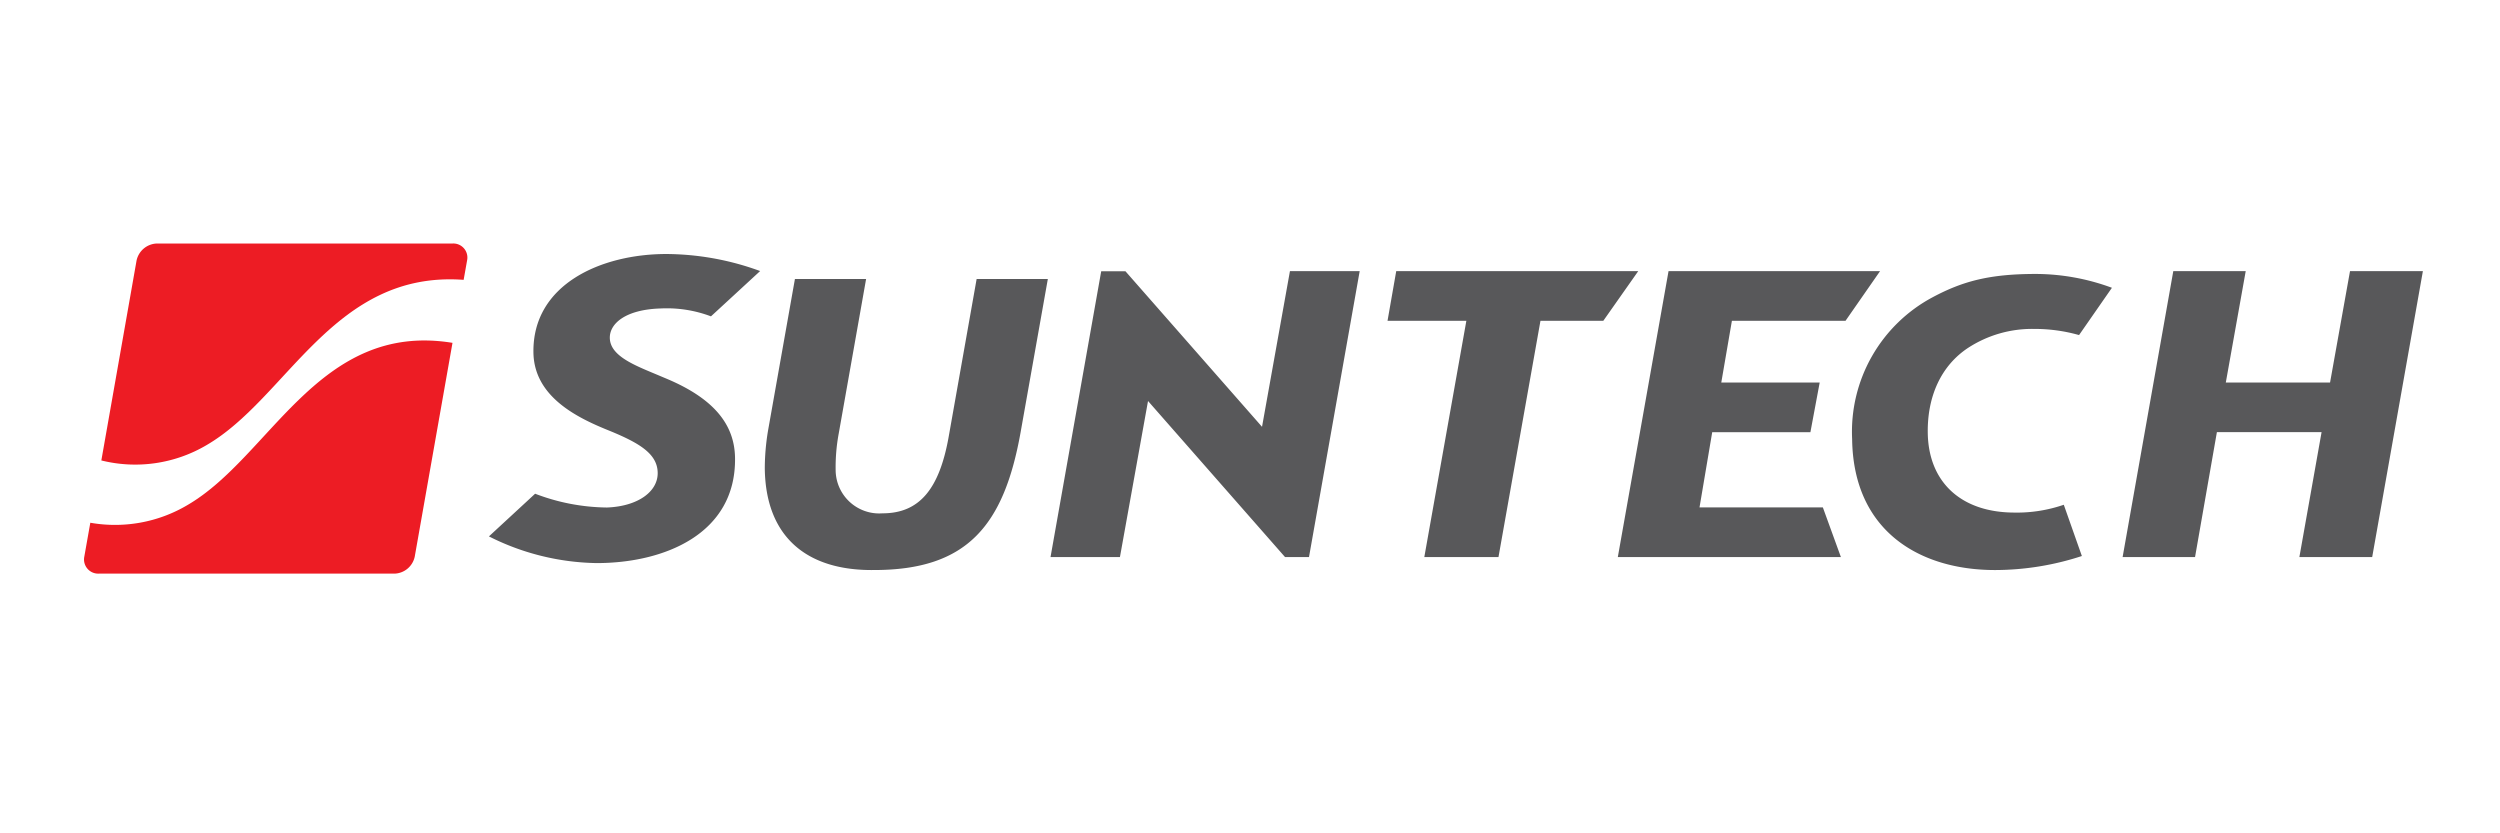
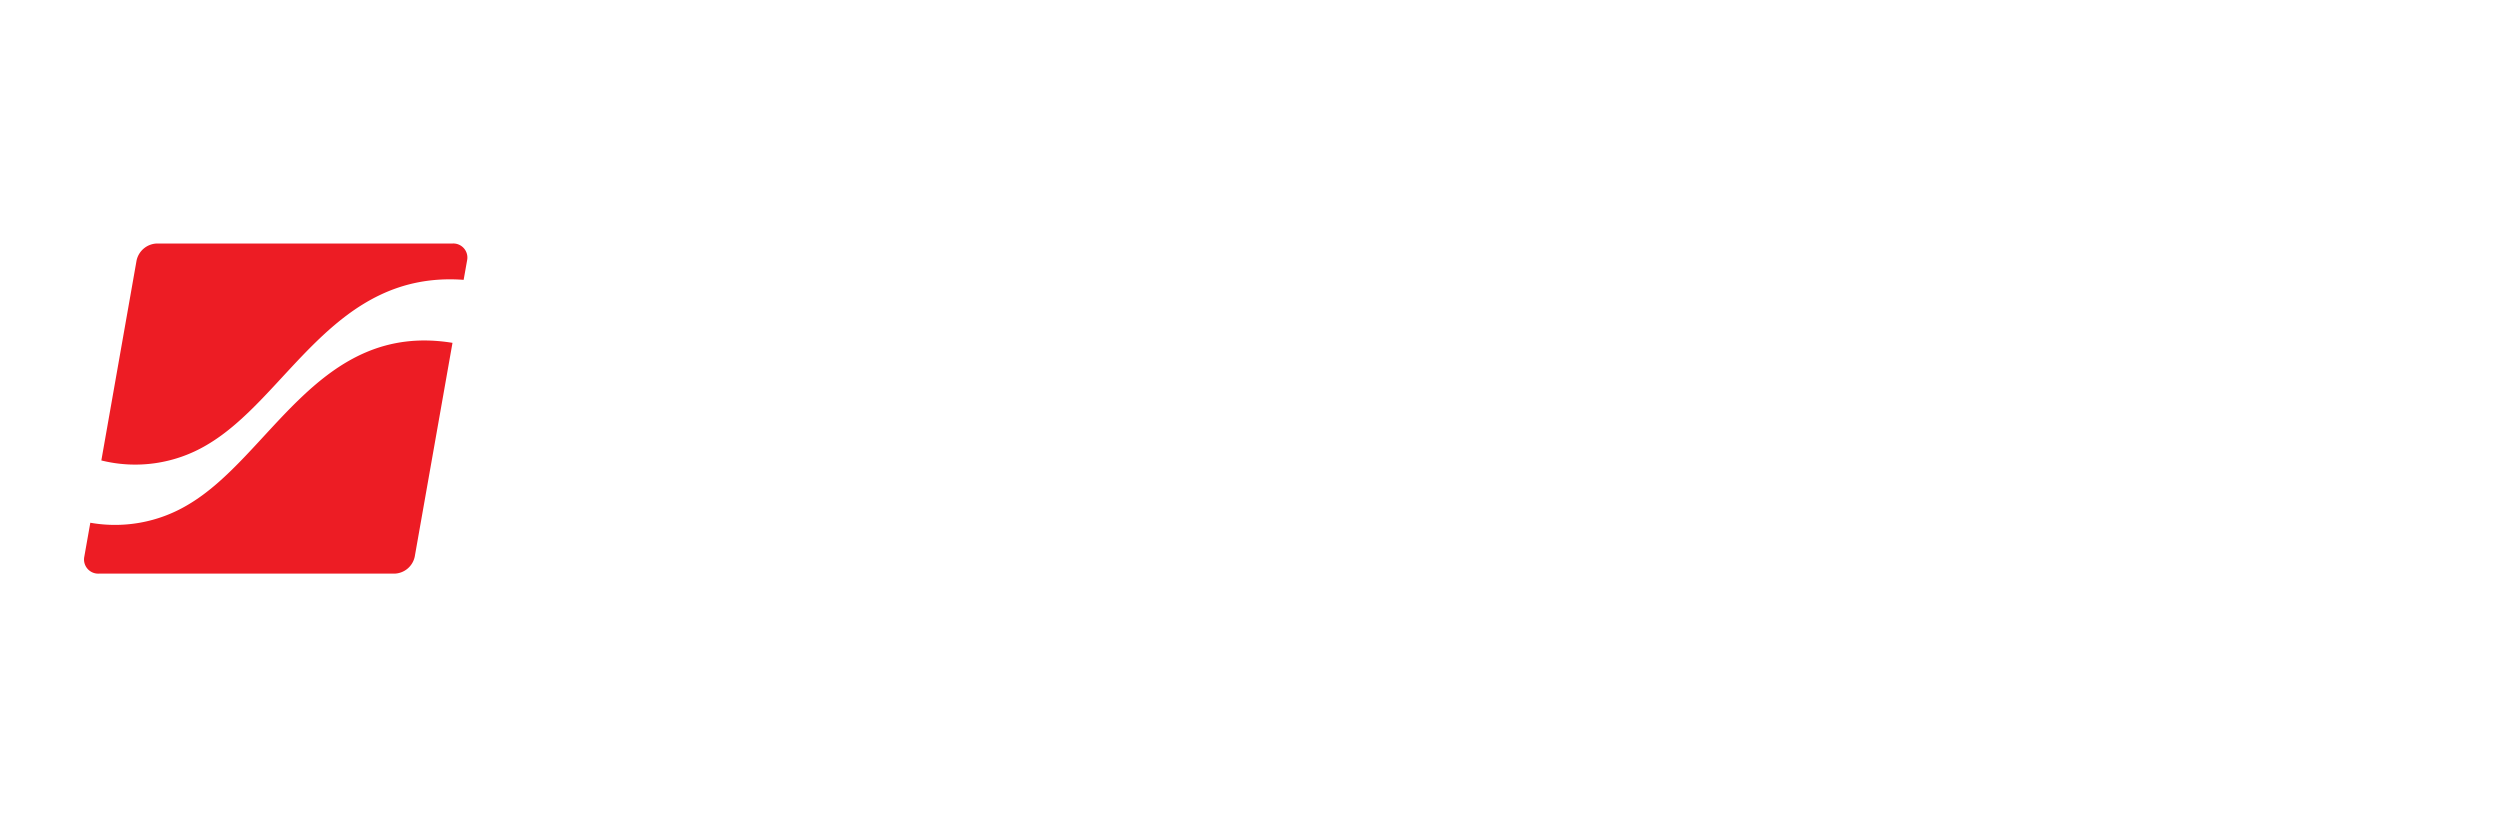
<svg xmlns="http://www.w3.org/2000/svg" width="300" height="100" viewBox="0 0 300 100">
  <g transform="translate(-73 -488)">
    <g transform="translate(29 -4)">
      <g transform="translate(44 492)">
        <g transform="translate(0 0)">
          <g transform="translate(0 0)">
            <g transform="translate(0 0)">
              <g transform="translate(0 0)">
-                 <rect width="300" height="100" fill="none" />
                <g transform="translate(10.082 29.22)">
                  <g transform="translate(0 0)">
                    <path d="M12.373,31.407a17.047,17.047,0,0,1-11.622,2.1l-.72,4.066a1.7,1.7,0,0,0,1.72,2.042H37.245a2.567,2.567,0,0,0,2.437-2.042l4.53-25.653C28.133,9.3,22.42,25.593,12.373,31.407M44.237,0H8.75A2.58,2.58,0,0,0,6.3,2.046L2.074,26.032a16.823,16.823,0,0,0,12.6-1.825c9.784-5.67,15.259-21,30.877-19.847l.41-2.314A1.688,1.688,0,0,0,44.237,0" transform="translate(0.005 0.001)" fill="#ed1c24" />
-                     <path d="M226.232,2.662l-6.081,34.314h8.691l2.622-14.991h12.562l-2.664,14.991H250.1l6.084-34.314h-8.745l-2.395,13.369H232.534l2.389-13.369ZM136.354,36.978h8.9l5.038-28.354h7.543l4.191-5.96H132.984l-1.044,5.96H141.4ZM183.8,16.031H171.991l1.274-7.407H186.9l4.146-5.962H165.662l-6.087,34.316h26.77l-2.166-5.963h-14.8l1.524-9.024h11.783ZM29.448,12.387c.052,5.407,5.355,7.919,9.161,9.447,3.593,1.475,5.726,2.767,5.751,5.038s-2.4,4.023-6.1,4.159a24.735,24.735,0,0,1-8.611-1.656c-.136.136-4.446,4.109-5.541,5.122A29.628,29.628,0,0,0,37.035,37.7c8.089,0,16.718-3.481,16.607-12.592-.042-4.006-2.5-7.127-8.206-9.53l-.737-.31c-2.88-1.223-6.06-2.335-6.084-4.6-.021-1.693,1.858-3.393,6.084-3.523a14.991,14.991,0,0,1,6.054.946c.589-.541,4.642-4.275,5.9-5.437A33.193,33.193,0,0,0,45.409.61c-7.832,0-16.055,3.635-15.961,11.777M120.23,2.662H128.6l-6.084,34.316h-2.874L103.2,18.249,99.829,36.978H91.5l6.082-34.3h2.907l16.391,18.668Zm86.962,28.976c-6.454,0-10.354-3.68-10.424-9.6-.052-4.384,1.62-8.039,4.838-10.163A14.063,14.063,0,0,1,209.544,9.6a19.523,19.523,0,0,1,5.38.737l3.944-5.674a26.52,26.52,0,0,0-9.1-1.66c-5.559,0-8.776.853-12.411,2.794a18.284,18.284,0,0,0-9.664,17.009c.133,11.093,8.147,15.728,17.148,15.728a33.554,33.554,0,0,0,10.42-1.683L213.092,30.7a17.3,17.3,0,0,1-5.9.94M82.633,3.608,79.27,22.585c-1.129,6.294-3.547,9.143-7.932,9.143a5.23,5.23,0,0,1-5.623-5.141,22.118,22.118,0,0,1,.369-4.436L69.369,3.608H60.828L57.612,21.739a27.828,27.828,0,0,0-.4,4.573c.085,8.147,4.935,12.328,13.129,12.22,11.167,0,15.572-5.349,17.571-16.547L91.178,3.608Z" transform="translate(24.481 0.651)" fill="#58585a" />
                  </g>
                </g>
              </g>
            </g>
          </g>
        </g>
      </g>
    </g>
  </g>
</svg>